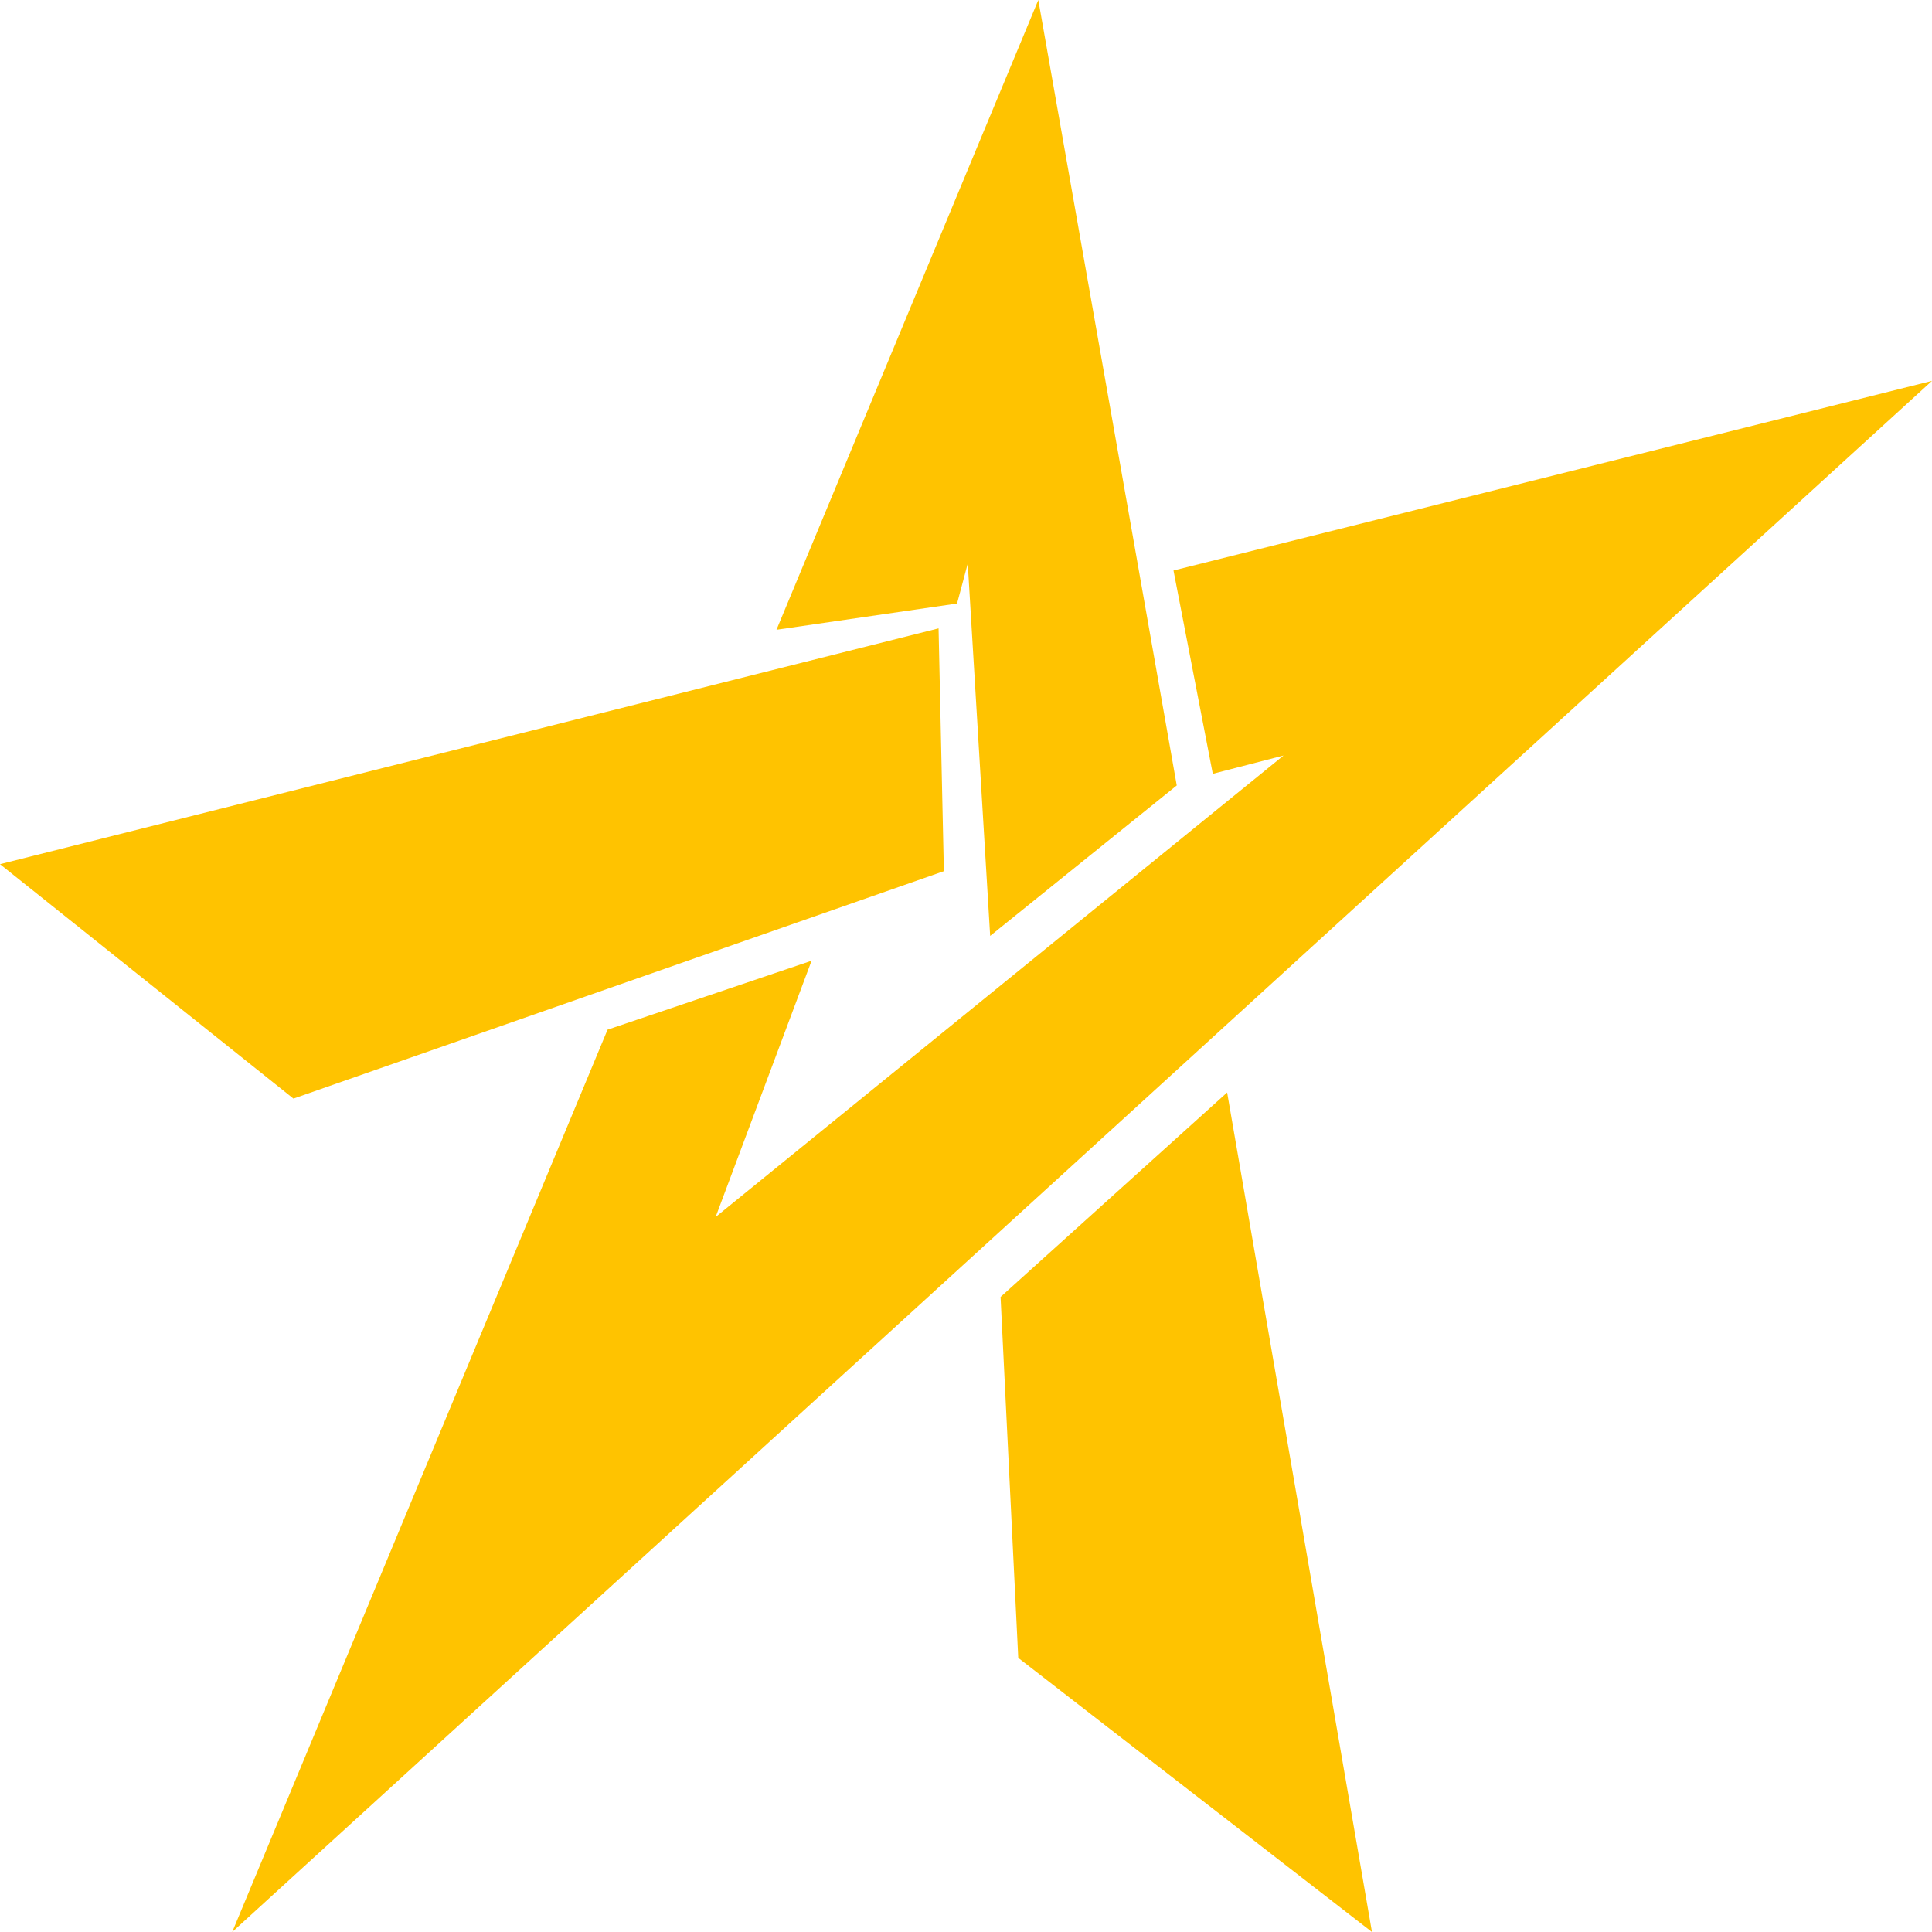
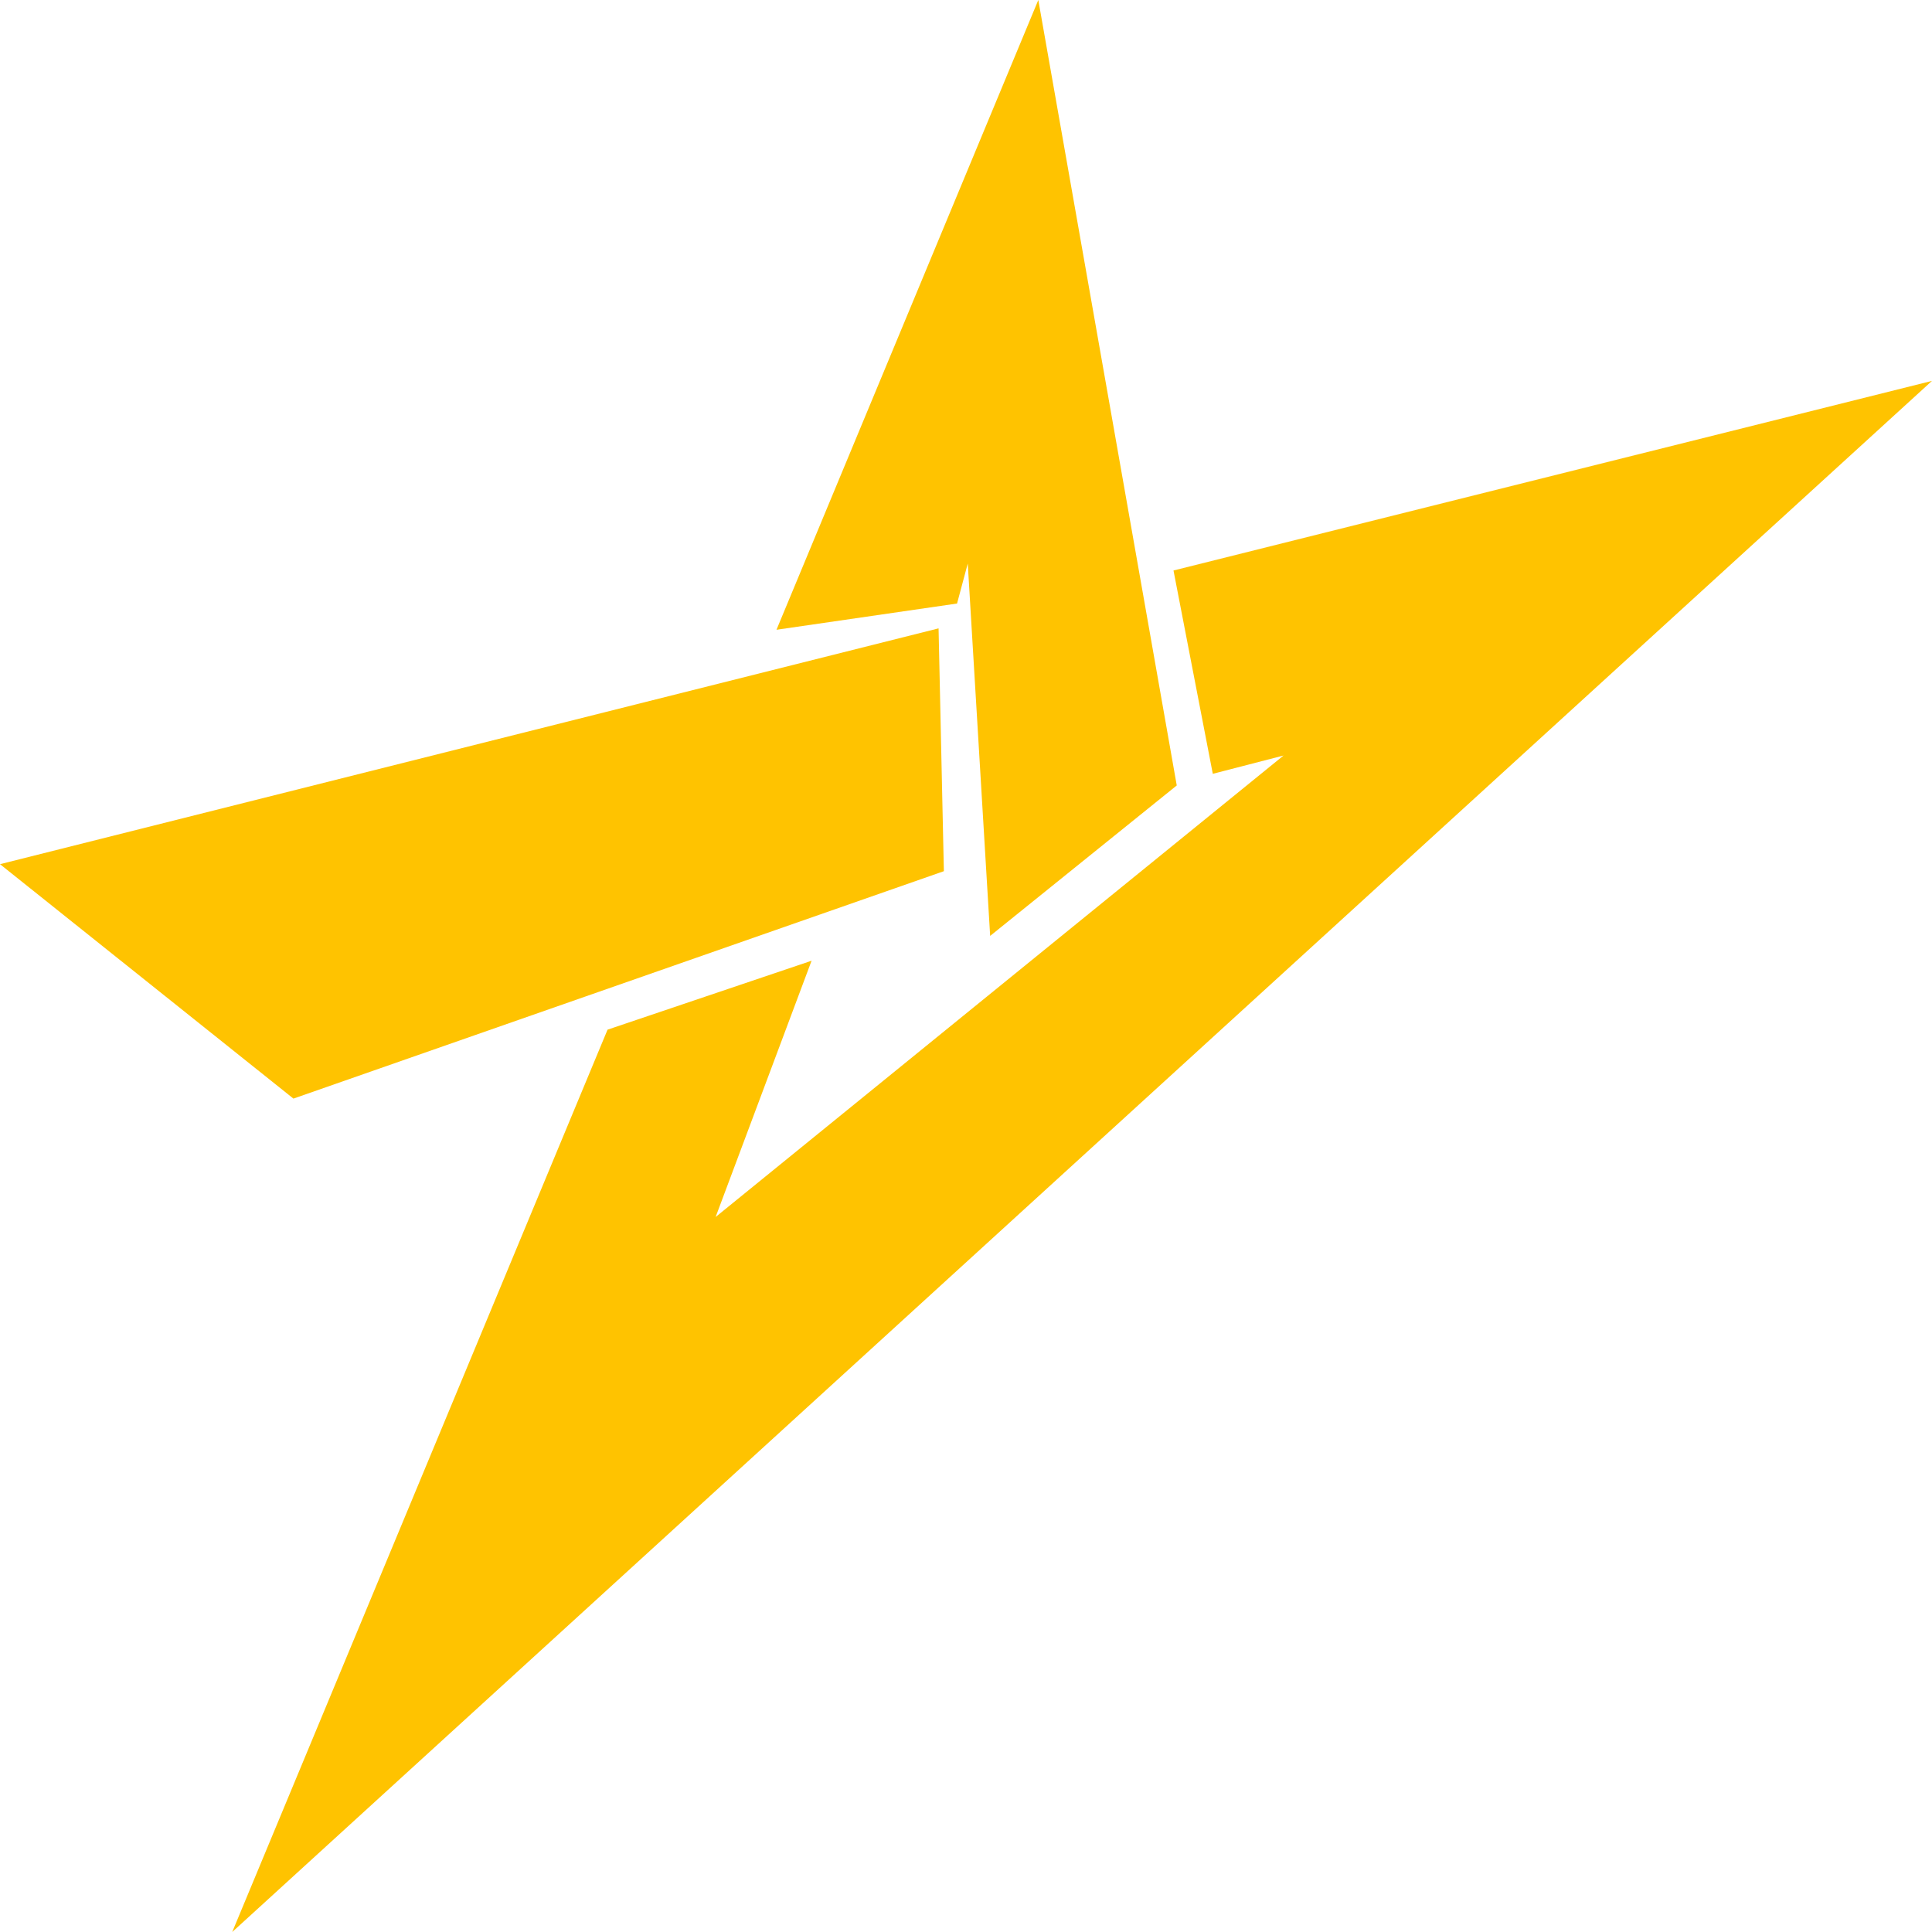
<svg xmlns="http://www.w3.org/2000/svg" width="512px" height="512px" viewBox="0 0 512 512" version="1.1">
  <title>favicon</title>
  <g id="Page-1" stroke="none" stroke-width="1" fill="none" fill-rule="evenodd">
    <g id="favicon" transform="translate(0, 0.001)" fill="#FFC300">
-       <polygon id="Fill-1" points="265.161 343.7 269.847 439.352 363.585 511.998 325.205 289.521" />
      <polygon id="Fill-2" points="310.988 151.185 321.403 205.066 340.151 200.221 189.65 322.513 215.077 254.602 161.008 272.869 61.543 512 512 100.937" />
      <polygon id="Fill-3" points="0 229.016 77.763 291.138 250.137 230.871 248.73 166.522" />
      <polygon id="Fill-4" points="275.163 -0.001 205.775 166.893 253.628 159.941 256.466 149.341 262.402 248.024 311.852 208.154" />
    </g>
  </g>
</svg>